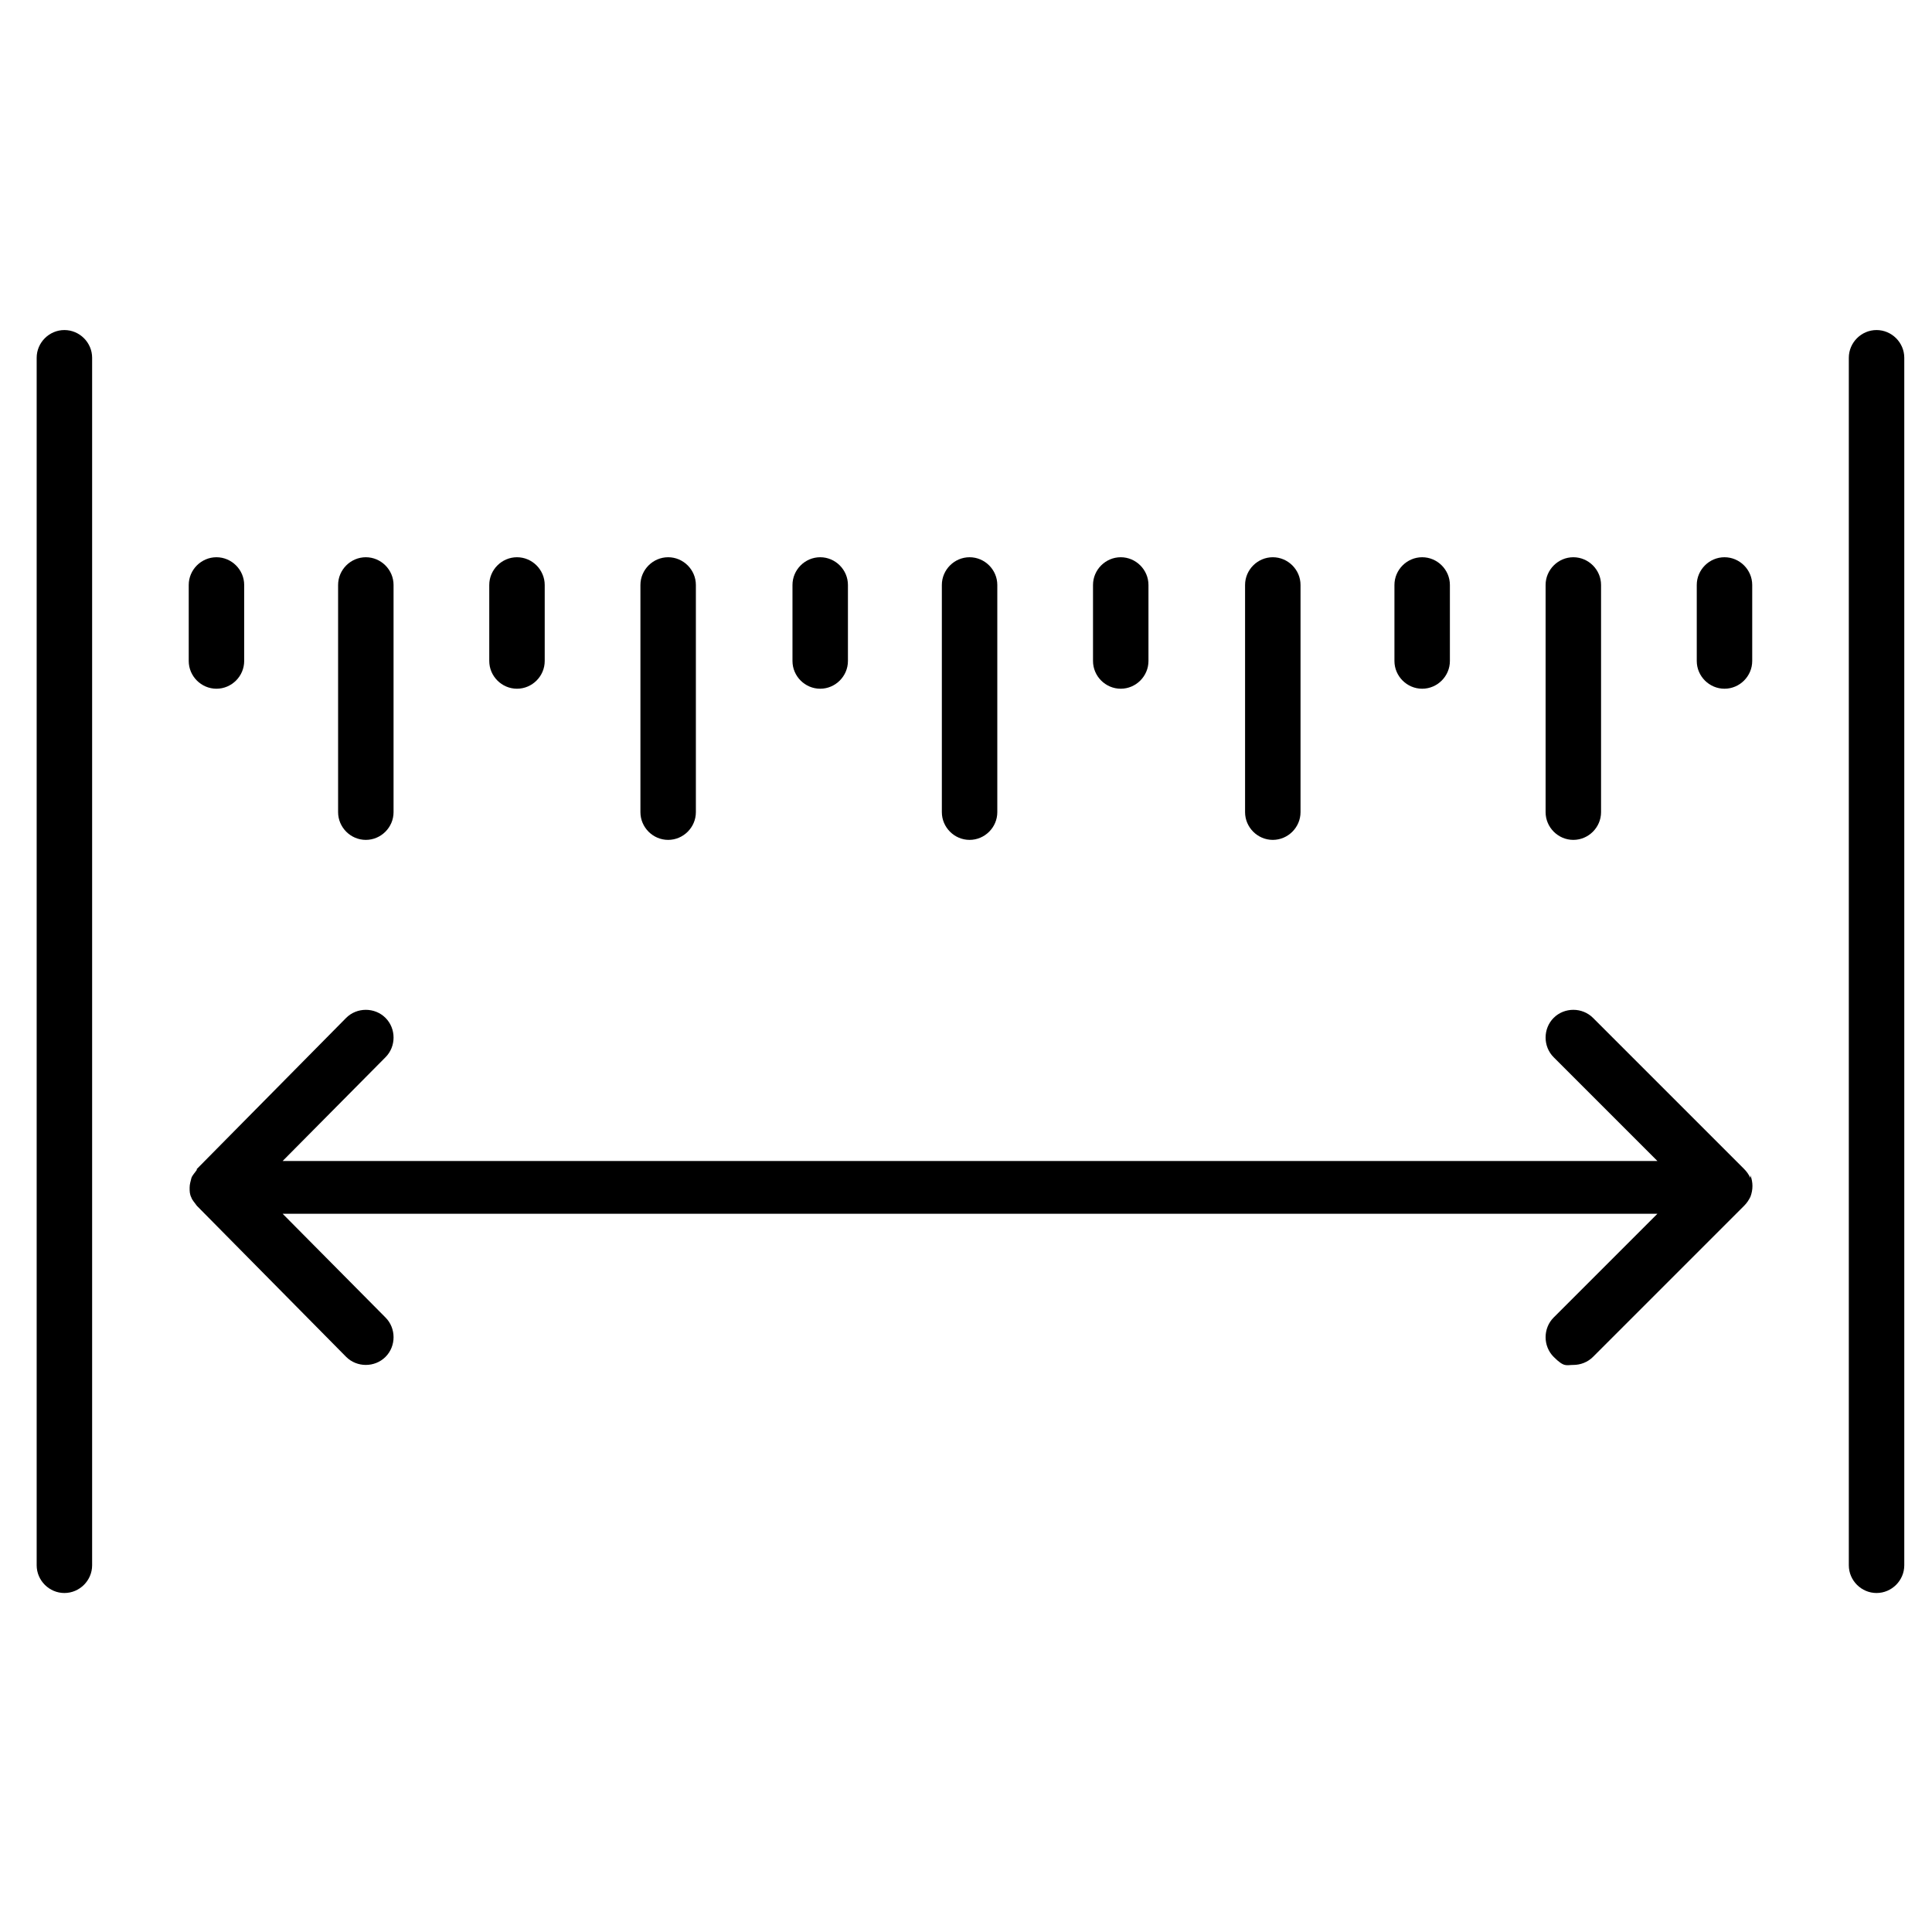
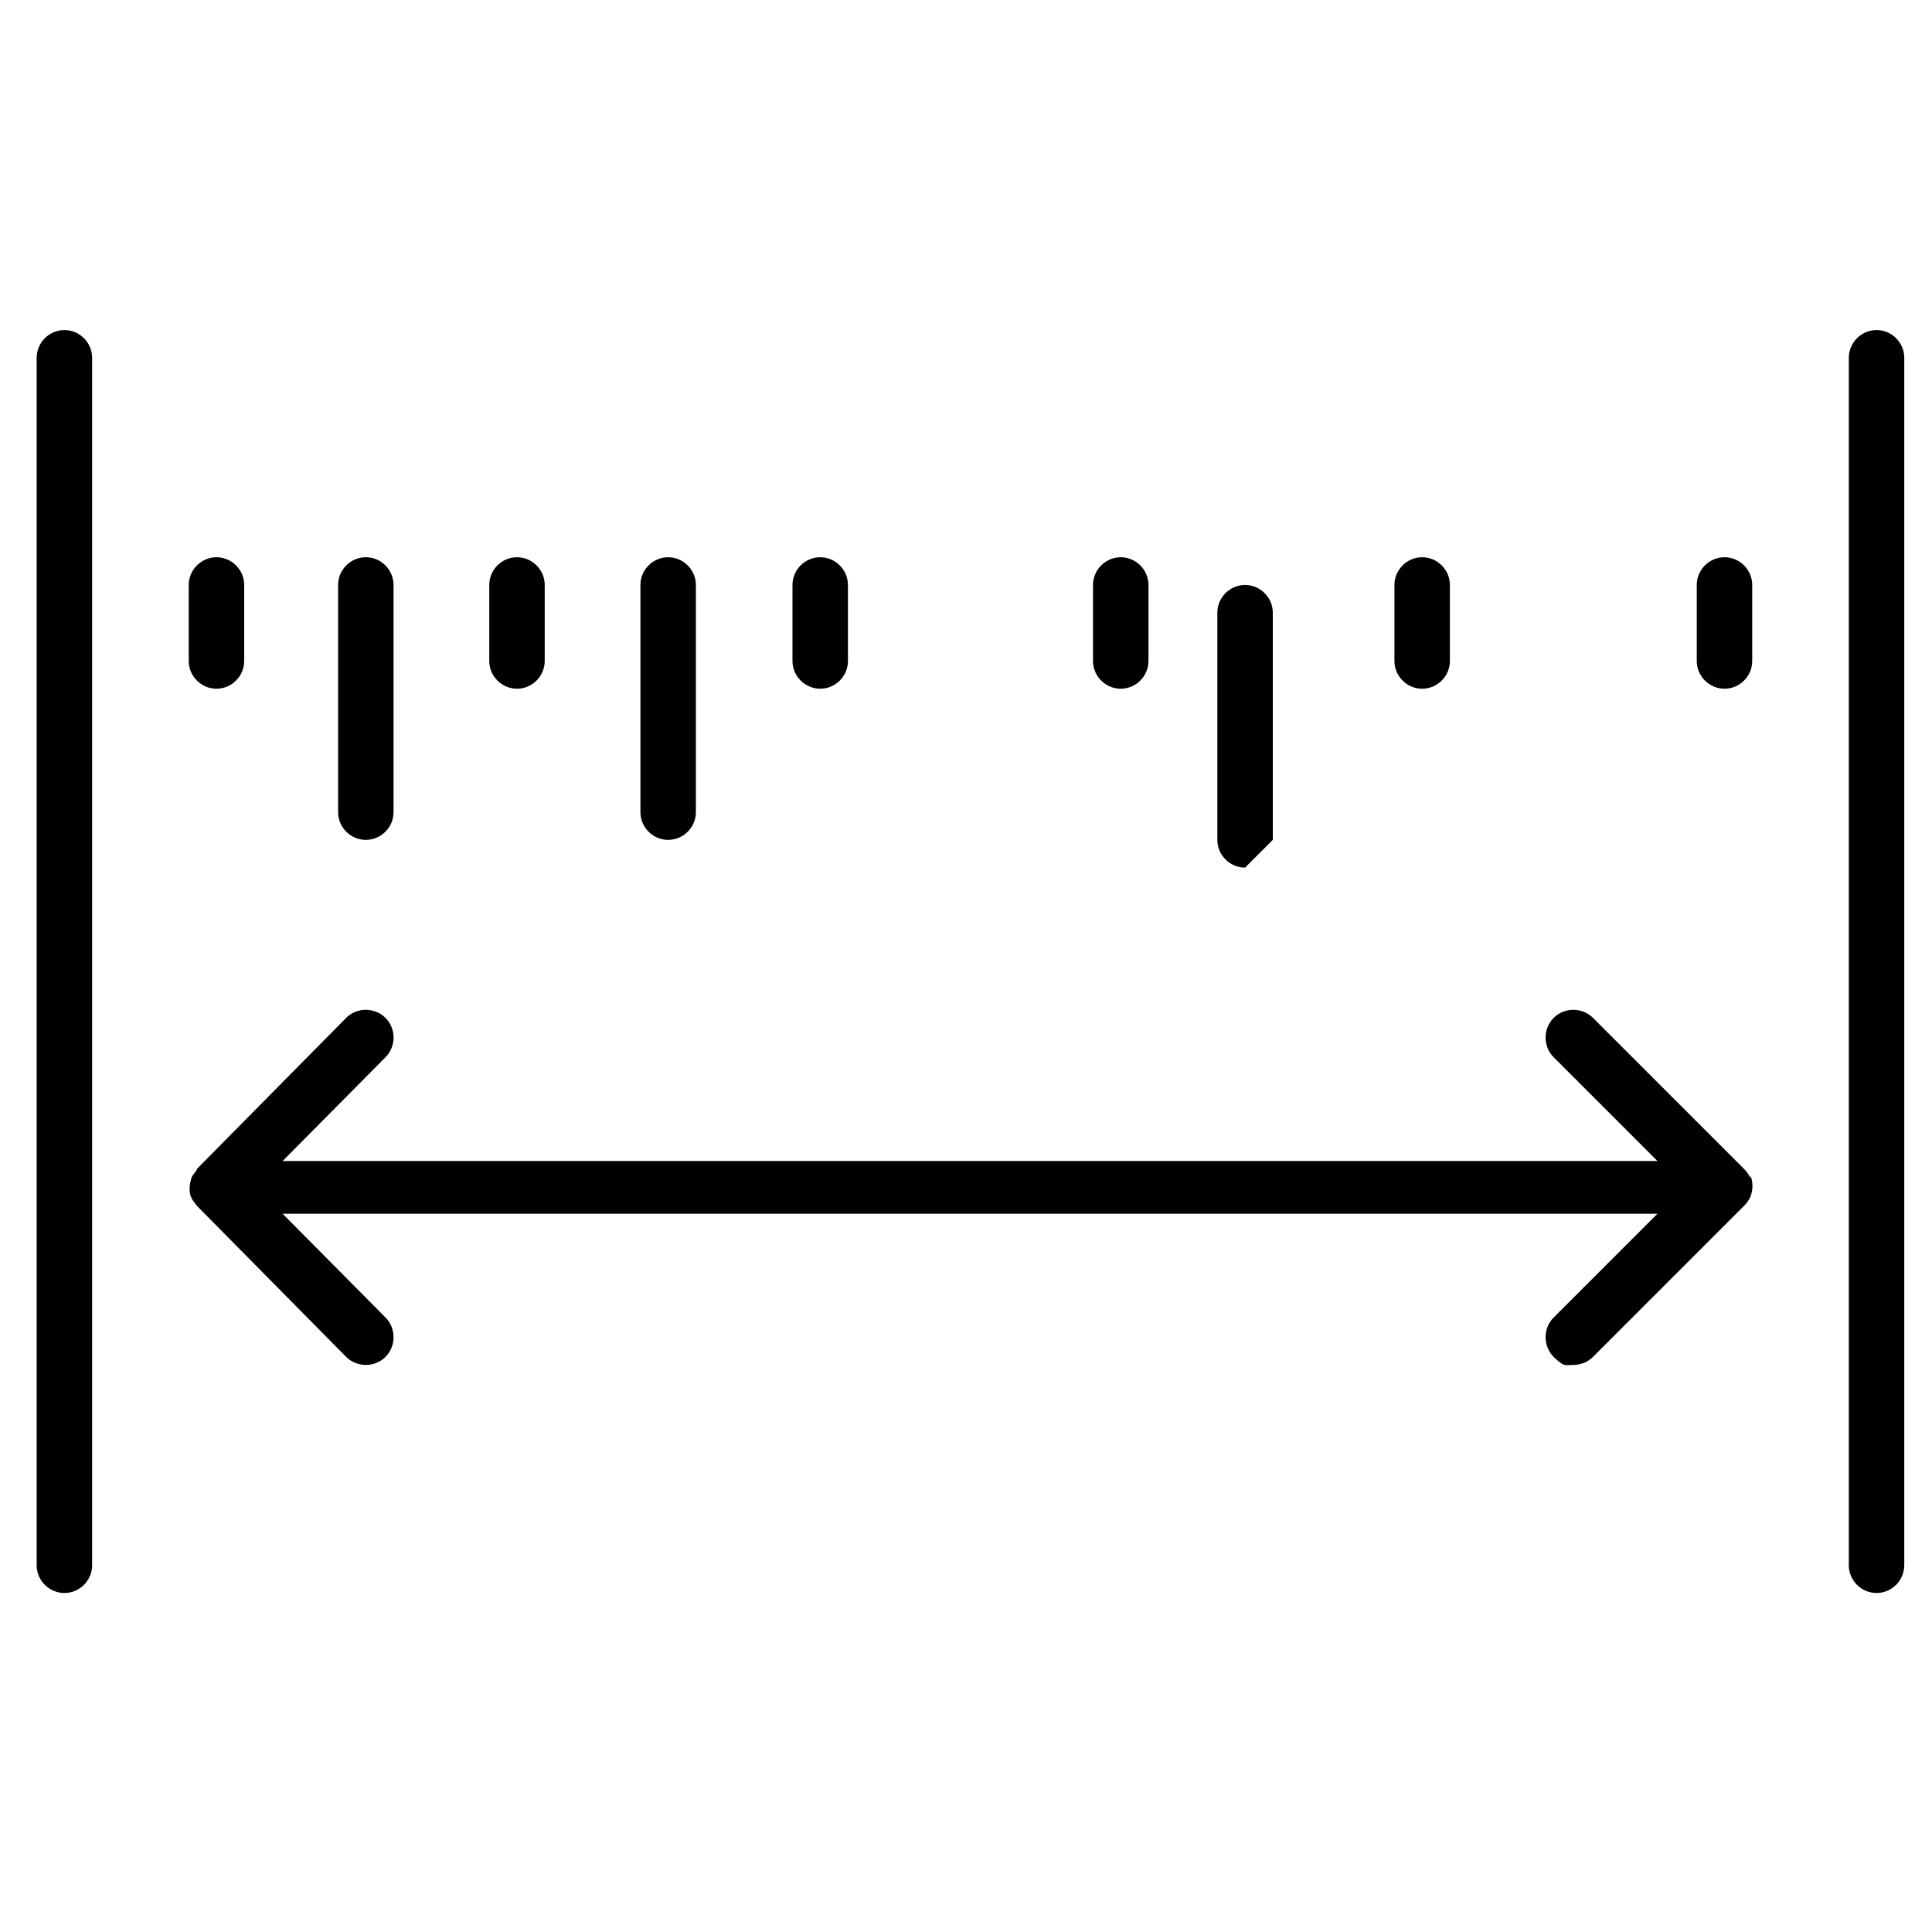
<svg xmlns="http://www.w3.org/2000/svg" viewBox="0 0 216 216" version="1.1">
  <g>
    <g id="Layer_1">
      <g>
        <path d="M195.7,131.7c-.2-.4-.4-.7-.7-1l-16.9-16.9c-1.2-1.2-3.2-1.2-4.4,0s-1.2,3.2,0,4.4l11.6,11.6H31.6l11.5-11.6c1.2-1.2,1.2-3.2,0-4.4-1.2-1.2-3.2-1.2-4.4,0l-16.7,16.9s0,0,0,0h0s0,0,0,.1c-.2.3-.5.6-.6.9-.1.4-.2.7-.2,1.1,0,0,0,0,0,0s0,0,0,0c0,.4,0,.7.2,1.1.1.3.4.6.6.9,0,0,0,0,0,0h0s0,0,0,0l16.7,16.9c.6.6,1.4.9,2.2.9s1.6-.3,2.2-.9c1.2-1.2,1.2-3.2,0-4.4l-11.5-11.6h153.7l-11.6,11.6c-1.2,1.2-1.2,3.2,0,4.4s1.4.9,2.2.9,1.6-.3,2.2-.9l16.9-16.9c.3-.3.5-.6.7-1,.3-.8.3-1.6,0-2.4Z" />
        <path d="M7.2,36.9c-1.7,0-3.1,1.4-3.1,3.1v135c0,1.7,1.4,3.1,3.1,3.1s3.1-1.4,3.1-3.1V40c0-1.7-1.4-3.1-3.1-3.1Z" />
        <path d="M209.8,36.9c-1.7,0-3.1,1.4-3.1,3.1v135c0,1.7,1.4,3.1,3.1,3.1s3.1-1.4,3.1-3.1V40c0-1.7-1.4-3.1-3.1-3.1Z" />
        <path d="M24.2,77c1.7,0,3.1-1.4,3.1-3.1v-8.5c0-1.7-1.4-3.1-3.1-3.1s-3.1,1.4-3.1,3.1v8.5c0,1.7,1.4,3.1,3.1,3.1Z" />
        <path d="M40.9,93.9c1.7,0,3.1-1.4,3.1-3.1v-25.4c0-1.7-1.4-3.1-3.1-3.1s-3.1,1.4-3.1,3.1v25.4c0,1.7,1.4,3.1,3.1,3.1Z" />
        <path d="M57.8,77c1.7,0,3.1-1.4,3.1-3.1v-8.5c0-1.7-1.4-3.1-3.1-3.1s-3.1,1.4-3.1,3.1v8.5c0,1.7,1.4,3.1,3.1,3.1Z" />
        <path d="M74.7,93.9c1.7,0,3.1-1.4,3.1-3.1v-25.4c0-1.7-1.4-3.1-3.1-3.1s-3.1,1.4-3.1,3.1v25.4c0,1.7,1.4,3.1,3.1,3.1Z" />
        <path d="M91.7,77c1.7,0,3.1-1.4,3.1-3.1v-8.5c0-1.7-1.4-3.1-3.1-3.1s-3.1,1.4-3.1,3.1v8.5c0,1.7,1.4,3.1,3.1,3.1Z" />
-         <path d="M108.4,93.9c1.7,0,3.1-1.4,3.1-3.1v-25.4c0-1.7-1.4-3.1-3.1-3.1s-3.1,1.4-3.1,3.1v25.4c0,1.7,1.4,3.1,3.1,3.1Z" />
        <path d="M125.3,77c1.7,0,3.1-1.4,3.1-3.1v-8.5c0-1.7-1.4-3.1-3.1-3.1s-3.1,1.4-3.1,3.1v8.5c0,1.7,1.4,3.1,3.1,3.1Z" />
-         <path d="M142.3,93.9c1.7,0,3.1-1.4,3.1-3.1v-25.4c0-1.7-1.4-3.1-3.1-3.1s-3.1,1.4-3.1,3.1v25.4c0,1.7,1.4,3.1,3.1,3.1Z" />
+         <path d="M142.3,93.9v-25.4c0-1.7-1.4-3.1-3.1-3.1s-3.1,1.4-3.1,3.1v25.4c0,1.7,1.4,3.1,3.1,3.1Z" />
        <path d="M159,77c1.7,0,3.1-1.4,3.1-3.1v-8.5c0-1.7-1.4-3.1-3.1-3.1s-3.1,1.4-3.1,3.1v8.5c0,1.7,1.4,3.1,3.1,3.1Z" />
-         <path d="M175.9,93.9c1.7,0,3.1-1.4,3.1-3.1v-25.4c0-1.7-1.4-3.1-3.1-3.1s-3.1,1.4-3.1,3.1v25.4c0,1.7,1.4,3.1,3.1,3.1Z" />
        <path d="M192.8,62.3c-1.7,0-3.1,1.4-3.1,3.1v8.5c0,1.7,1.4,3.1,3.1,3.1s3.1-1.4,3.1-3.1v-8.5c0-1.7-1.4-3.1-3.1-3.1Z" />
      </g>
    </g>
  </g>
</svg>